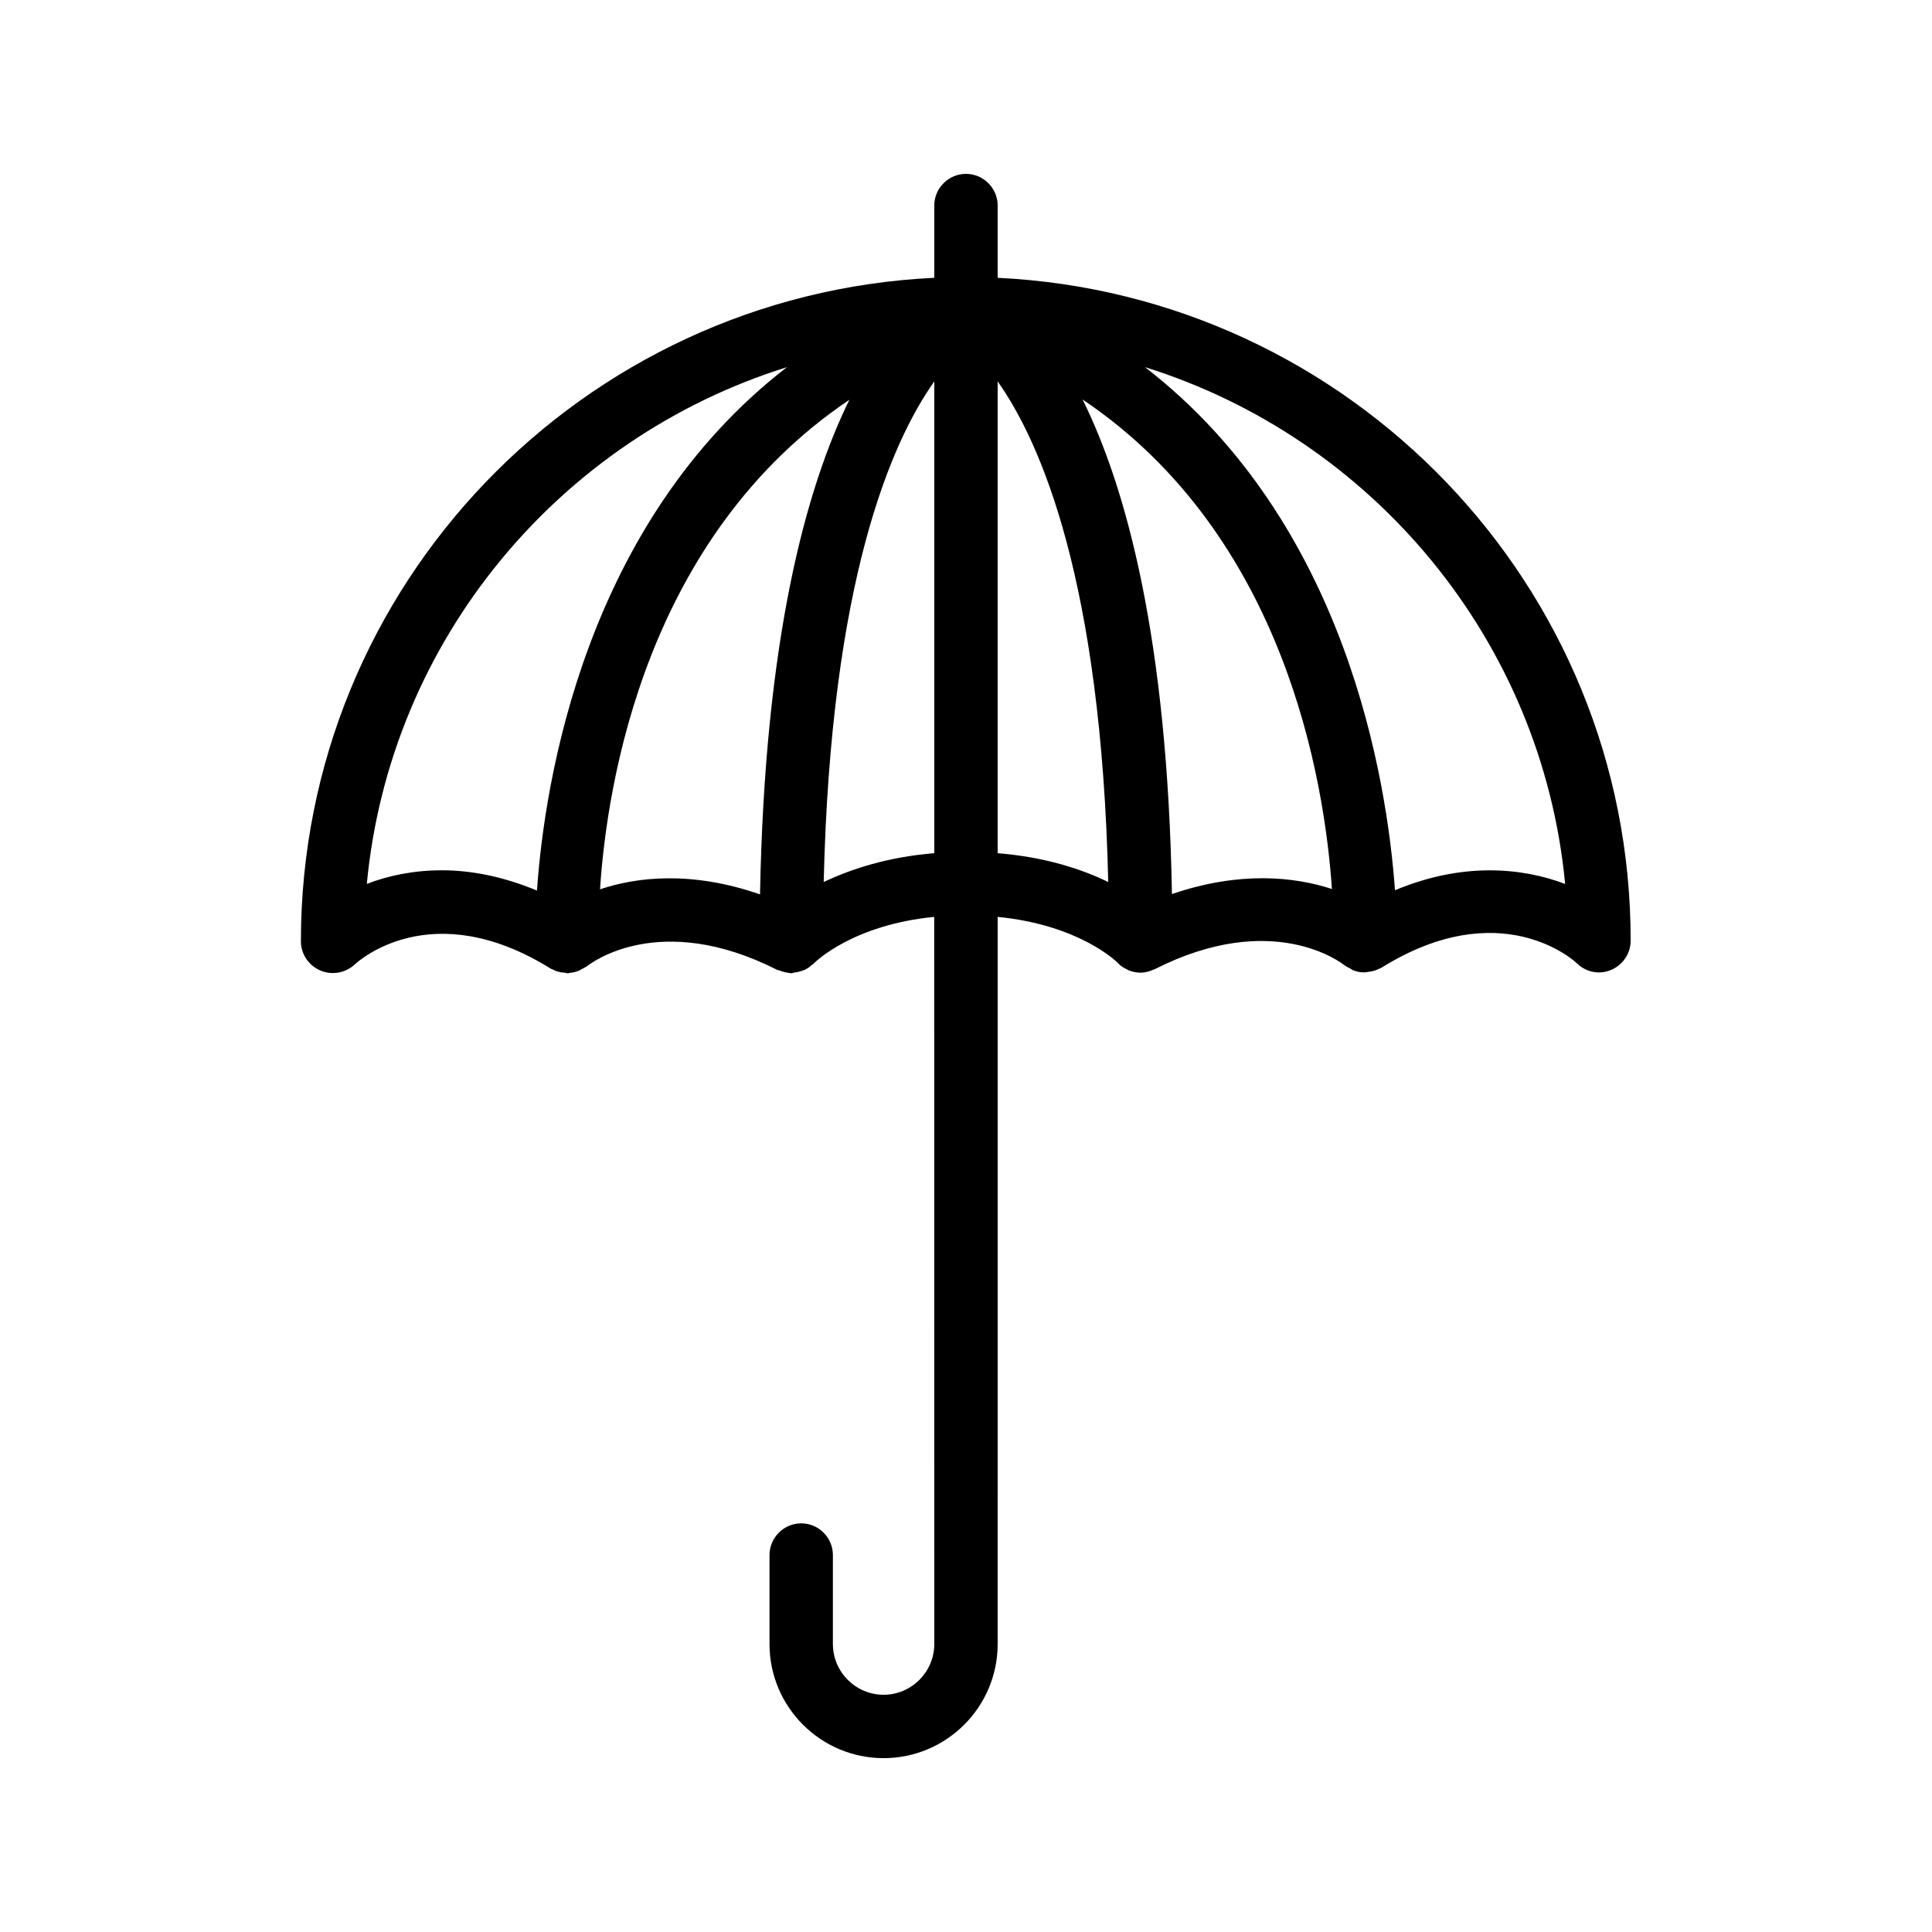
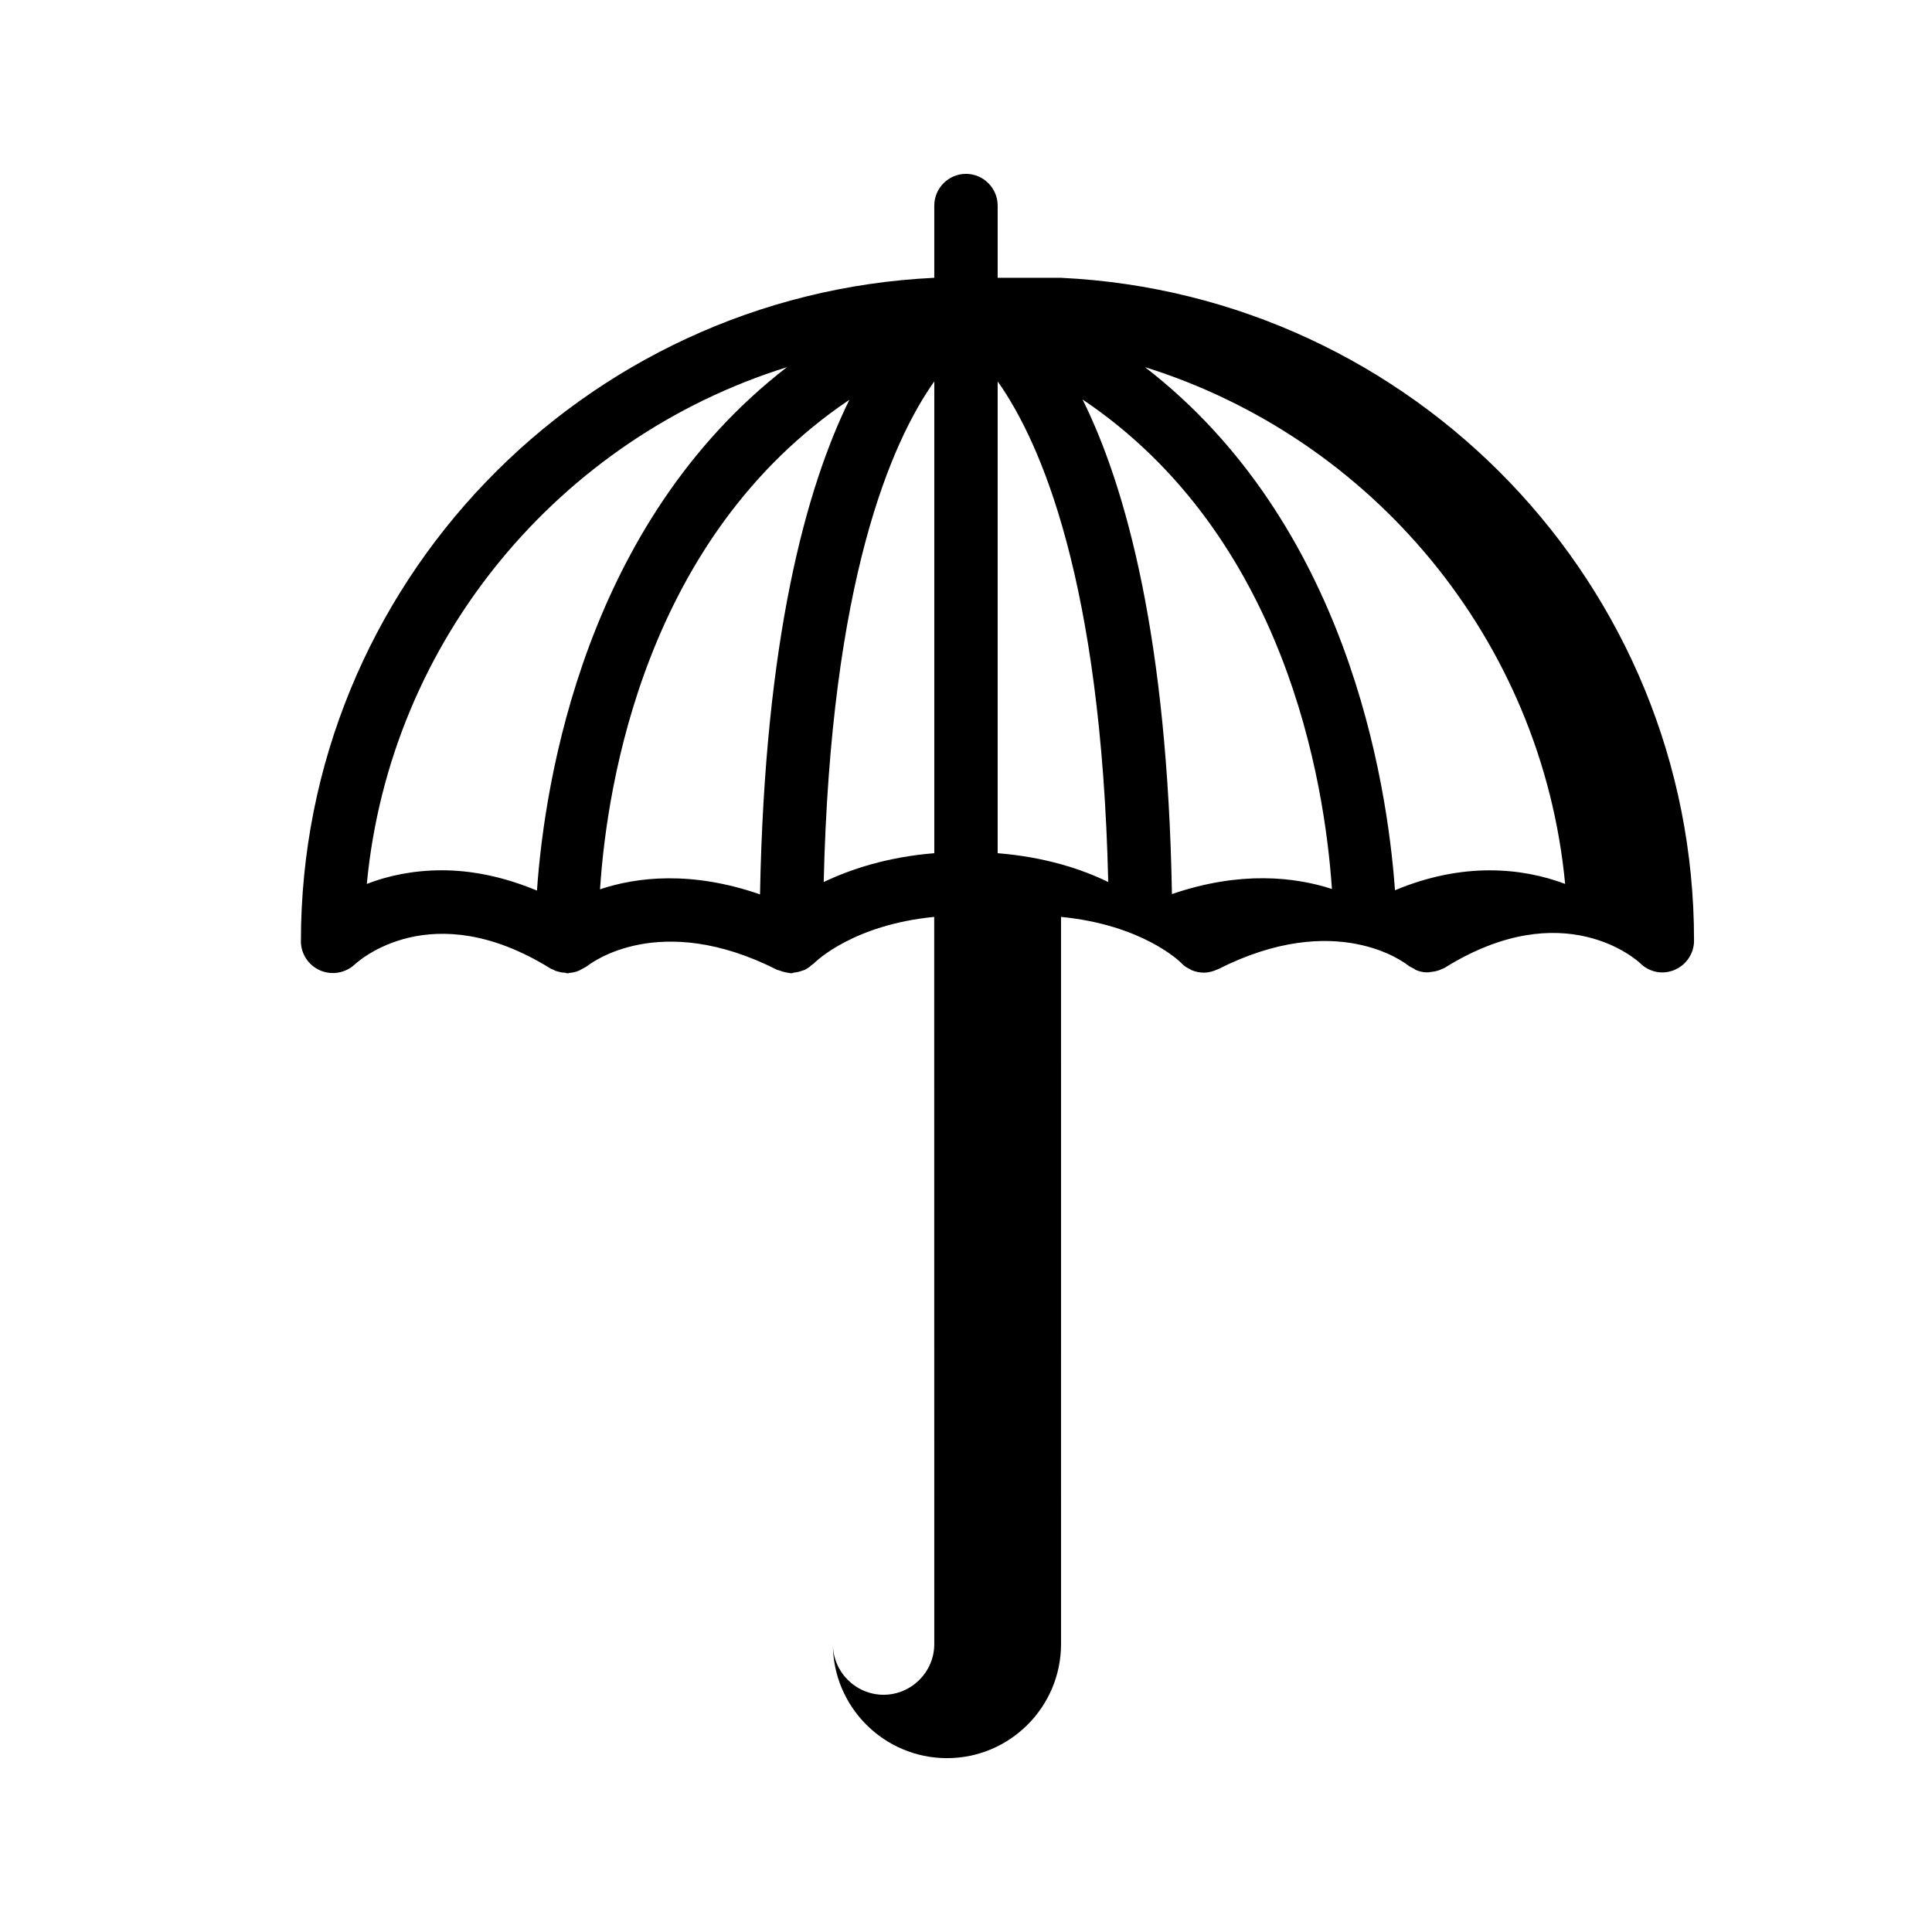
<svg xmlns="http://www.w3.org/2000/svg" fill="#000000" width="800px" height="800px" version="1.1" viewBox="144 144 512 512">
-   <path d="m408.39 217.62v-19.145c0-4.617-3.777-8.398-8.398-8.398-4.617 0-8.398 3.777-8.398 8.398v19.145c-93.285 4.449-167.85 81.449-167.85 175.83 0 3.359 2.016 6.383 5.121 7.727 3.106 1.344 6.719 0.672 9.152-1.594 0.84-0.754 20.238-18.559 51.891 1.09 0.25 0.168 0.504 0.168 0.754 0.336 0.336 0.168 0.672 0.336 1.008 0.418 0.586 0.168 1.258 0.336 1.93 0.336 0.25 0 0.504 0.168 0.754 0.168h0.25c0.082 0 0.168-0.082 0.168-0.082 0.922-0.082 1.848-0.25 2.769-0.672 0.336-0.168 0.586-0.336 0.922-0.504 0.418-0.25 0.84-0.418 1.176-0.672 0.754-0.586 18.977-14.863 50.297 1.008 0.082 0.082 0.168 0.082 0.336 0.082 0.336 0.168 0.672 0.168 0.922 0.336 0.672 0.168 1.258 0.336 1.93 0.418 0.168 0 0.336 0.082 0.586 0.082s0.418-0.082 0.672-0.168c0.586-0.082 1.176-0.168 1.68-0.336 0.418-0.168 0.84-0.25 1.258-0.418 0.586-0.336 1.176-0.672 1.68-1.176 0.168-0.168 0.418-0.25 0.672-0.504 0 0 0.082 0 0.082-0.082 0.418-0.418 10.328-10.16 31.824-12.258l0.02 192.71c0 7.391-6.047 13.434-13.434 13.434-7.391 0-13.434-6.047-13.434-13.434v-23.594c0-4.617-3.777-8.398-8.398-8.398-4.617 0-8.398 3.777-8.398 8.398v23.594c0 16.711 13.602 30.23 30.23 30.23 16.711 0 30.23-13.602 30.23-30.23l-0.004-192.71c21.496 2.098 31.402 11.754 31.824 12.176l0.082 0.082c0.672 0.754 1.512 1.258 2.434 1.68 0.082 0.082 0.168 0.168 0.25 0.168 1.008 0.418 2.098 0.672 3.273 0.672 1.258 0 2.434-0.336 3.527-0.84 0.082 0 0.168 0 0.25-0.082 31.32-15.871 49.543-1.594 50.215-1.09 0.418 0.336 0.922 0.586 1.426 0.84 0.25 0.082 0.418 0.25 0.672 0.418 0.922 0.418 1.93 0.672 2.938 0.672h0.168 0.25c0.25 0 0.418-0.082 0.586-0.082 0.672-0.082 1.344-0.168 2.098-0.418 0.336-0.082 0.672-0.25 1.008-0.418 0.25-0.082 0.504-0.168 0.754-0.336 31.488-19.566 50.969-1.93 51.809-1.09 2.434 2.352 5.961 3.023 9.07 1.68 3.106-1.344 5.121-4.367 5.121-7.727 0.098-94.219-74.465-171.22-167.75-175.67zm-167.18 160.63c6.129-64.738 51.137-118.14 111.34-136.95-53.488 41.312-64.234 109.66-66.25 138.71-9.07-3.777-17.551-5.375-25.191-5.375-7.559 0.004-14.277 1.43-19.902 3.613zm61.801 1.43c1.848-28.297 12.176-93.457 66.082-129.73-11.504 23.426-22.418 63.395-23.68 131.07-18.137-6.301-32.664-4.621-42.402-1.344zm59.281-1.934c1.848-79.77 17.887-116.55 29.305-132.67v125.03c-12.512 1.008-22.25 4.281-29.305 7.641zm46.098-132.67c11.418 16.121 27.457 52.898 29.305 132.67-7.055-3.441-16.793-6.633-29.305-7.641zm46.184 135.86c-1.176-67.68-12.09-107.65-23.68-131.07 53.824 36.191 64.152 101.43 66.082 129.73-9.738-3.191-24.266-4.871-42.402 1.344zm59.113-1.008c-2.098-29.055-12.762-97.32-66.25-138.63 60.207 18.809 105.21 72.297 111.34 136.95-11.34-4.281-27.039-5.879-45.094 1.68z" />
+   <path d="m408.39 217.62v-19.145c0-4.617-3.777-8.398-8.398-8.398-4.617 0-8.398 3.777-8.398 8.398v19.145c-93.285 4.449-167.85 81.449-167.85 175.83 0 3.359 2.016 6.383 5.121 7.727 3.106 1.344 6.719 0.672 9.152-1.594 0.84-0.754 20.238-18.559 51.891 1.09 0.25 0.168 0.504 0.168 0.754 0.336 0.336 0.168 0.672 0.336 1.008 0.418 0.586 0.168 1.258 0.336 1.93 0.336 0.25 0 0.504 0.168 0.754 0.168h0.25c0.082 0 0.168-0.082 0.168-0.082 0.922-0.082 1.848-0.25 2.769-0.672 0.336-0.168 0.586-0.336 0.922-0.504 0.418-0.25 0.84-0.418 1.176-0.672 0.754-0.586 18.977-14.863 50.297 1.008 0.082 0.082 0.168 0.082 0.336 0.082 0.336 0.168 0.672 0.168 0.922 0.336 0.672 0.168 1.258 0.336 1.93 0.418 0.168 0 0.336 0.082 0.586 0.082s0.418-0.082 0.672-0.168c0.586-0.082 1.176-0.168 1.68-0.336 0.418-0.168 0.84-0.25 1.258-0.418 0.586-0.336 1.176-0.672 1.68-1.176 0.168-0.168 0.418-0.25 0.672-0.504 0 0 0.082 0 0.082-0.082 0.418-0.418 10.328-10.16 31.824-12.258l0.02 192.71c0 7.391-6.047 13.434-13.434 13.434-7.391 0-13.434-6.047-13.434-13.434v-23.594v23.594c0 16.711 13.602 30.23 30.23 30.23 16.711 0 30.23-13.602 30.23-30.23l-0.004-192.71c21.496 2.098 31.402 11.754 31.824 12.176l0.082 0.082c0.672 0.754 1.512 1.258 2.434 1.68 0.082 0.082 0.168 0.168 0.25 0.168 1.008 0.418 2.098 0.672 3.273 0.672 1.258 0 2.434-0.336 3.527-0.84 0.082 0 0.168 0 0.25-0.082 31.32-15.871 49.543-1.594 50.215-1.09 0.418 0.336 0.922 0.586 1.426 0.84 0.25 0.082 0.418 0.25 0.672 0.418 0.922 0.418 1.93 0.672 2.938 0.672h0.168 0.25c0.25 0 0.418-0.082 0.586-0.082 0.672-0.082 1.344-0.168 2.098-0.418 0.336-0.082 0.672-0.25 1.008-0.418 0.25-0.082 0.504-0.168 0.754-0.336 31.488-19.566 50.969-1.93 51.809-1.09 2.434 2.352 5.961 3.023 9.07 1.68 3.106-1.344 5.121-4.367 5.121-7.727 0.098-94.219-74.465-171.22-167.75-175.67zm-167.18 160.63c6.129-64.738 51.137-118.14 111.34-136.95-53.488 41.312-64.234 109.66-66.25 138.71-9.07-3.777-17.551-5.375-25.191-5.375-7.559 0.004-14.277 1.43-19.902 3.613zm61.801 1.43c1.848-28.297 12.176-93.457 66.082-129.73-11.504 23.426-22.418 63.395-23.68 131.07-18.137-6.301-32.664-4.621-42.402-1.344zm59.281-1.934c1.848-79.77 17.887-116.55 29.305-132.67v125.03c-12.512 1.008-22.25 4.281-29.305 7.641zm46.098-132.67c11.418 16.121 27.457 52.898 29.305 132.67-7.055-3.441-16.793-6.633-29.305-7.641zm46.184 135.86c-1.176-67.68-12.09-107.65-23.68-131.07 53.824 36.191 64.152 101.43 66.082 129.73-9.738-3.191-24.266-4.871-42.402 1.344zm59.113-1.008c-2.098-29.055-12.762-97.32-66.25-138.63 60.207 18.809 105.21 72.297 111.34 136.95-11.34-4.281-27.039-5.879-45.094 1.68z" />
</svg>